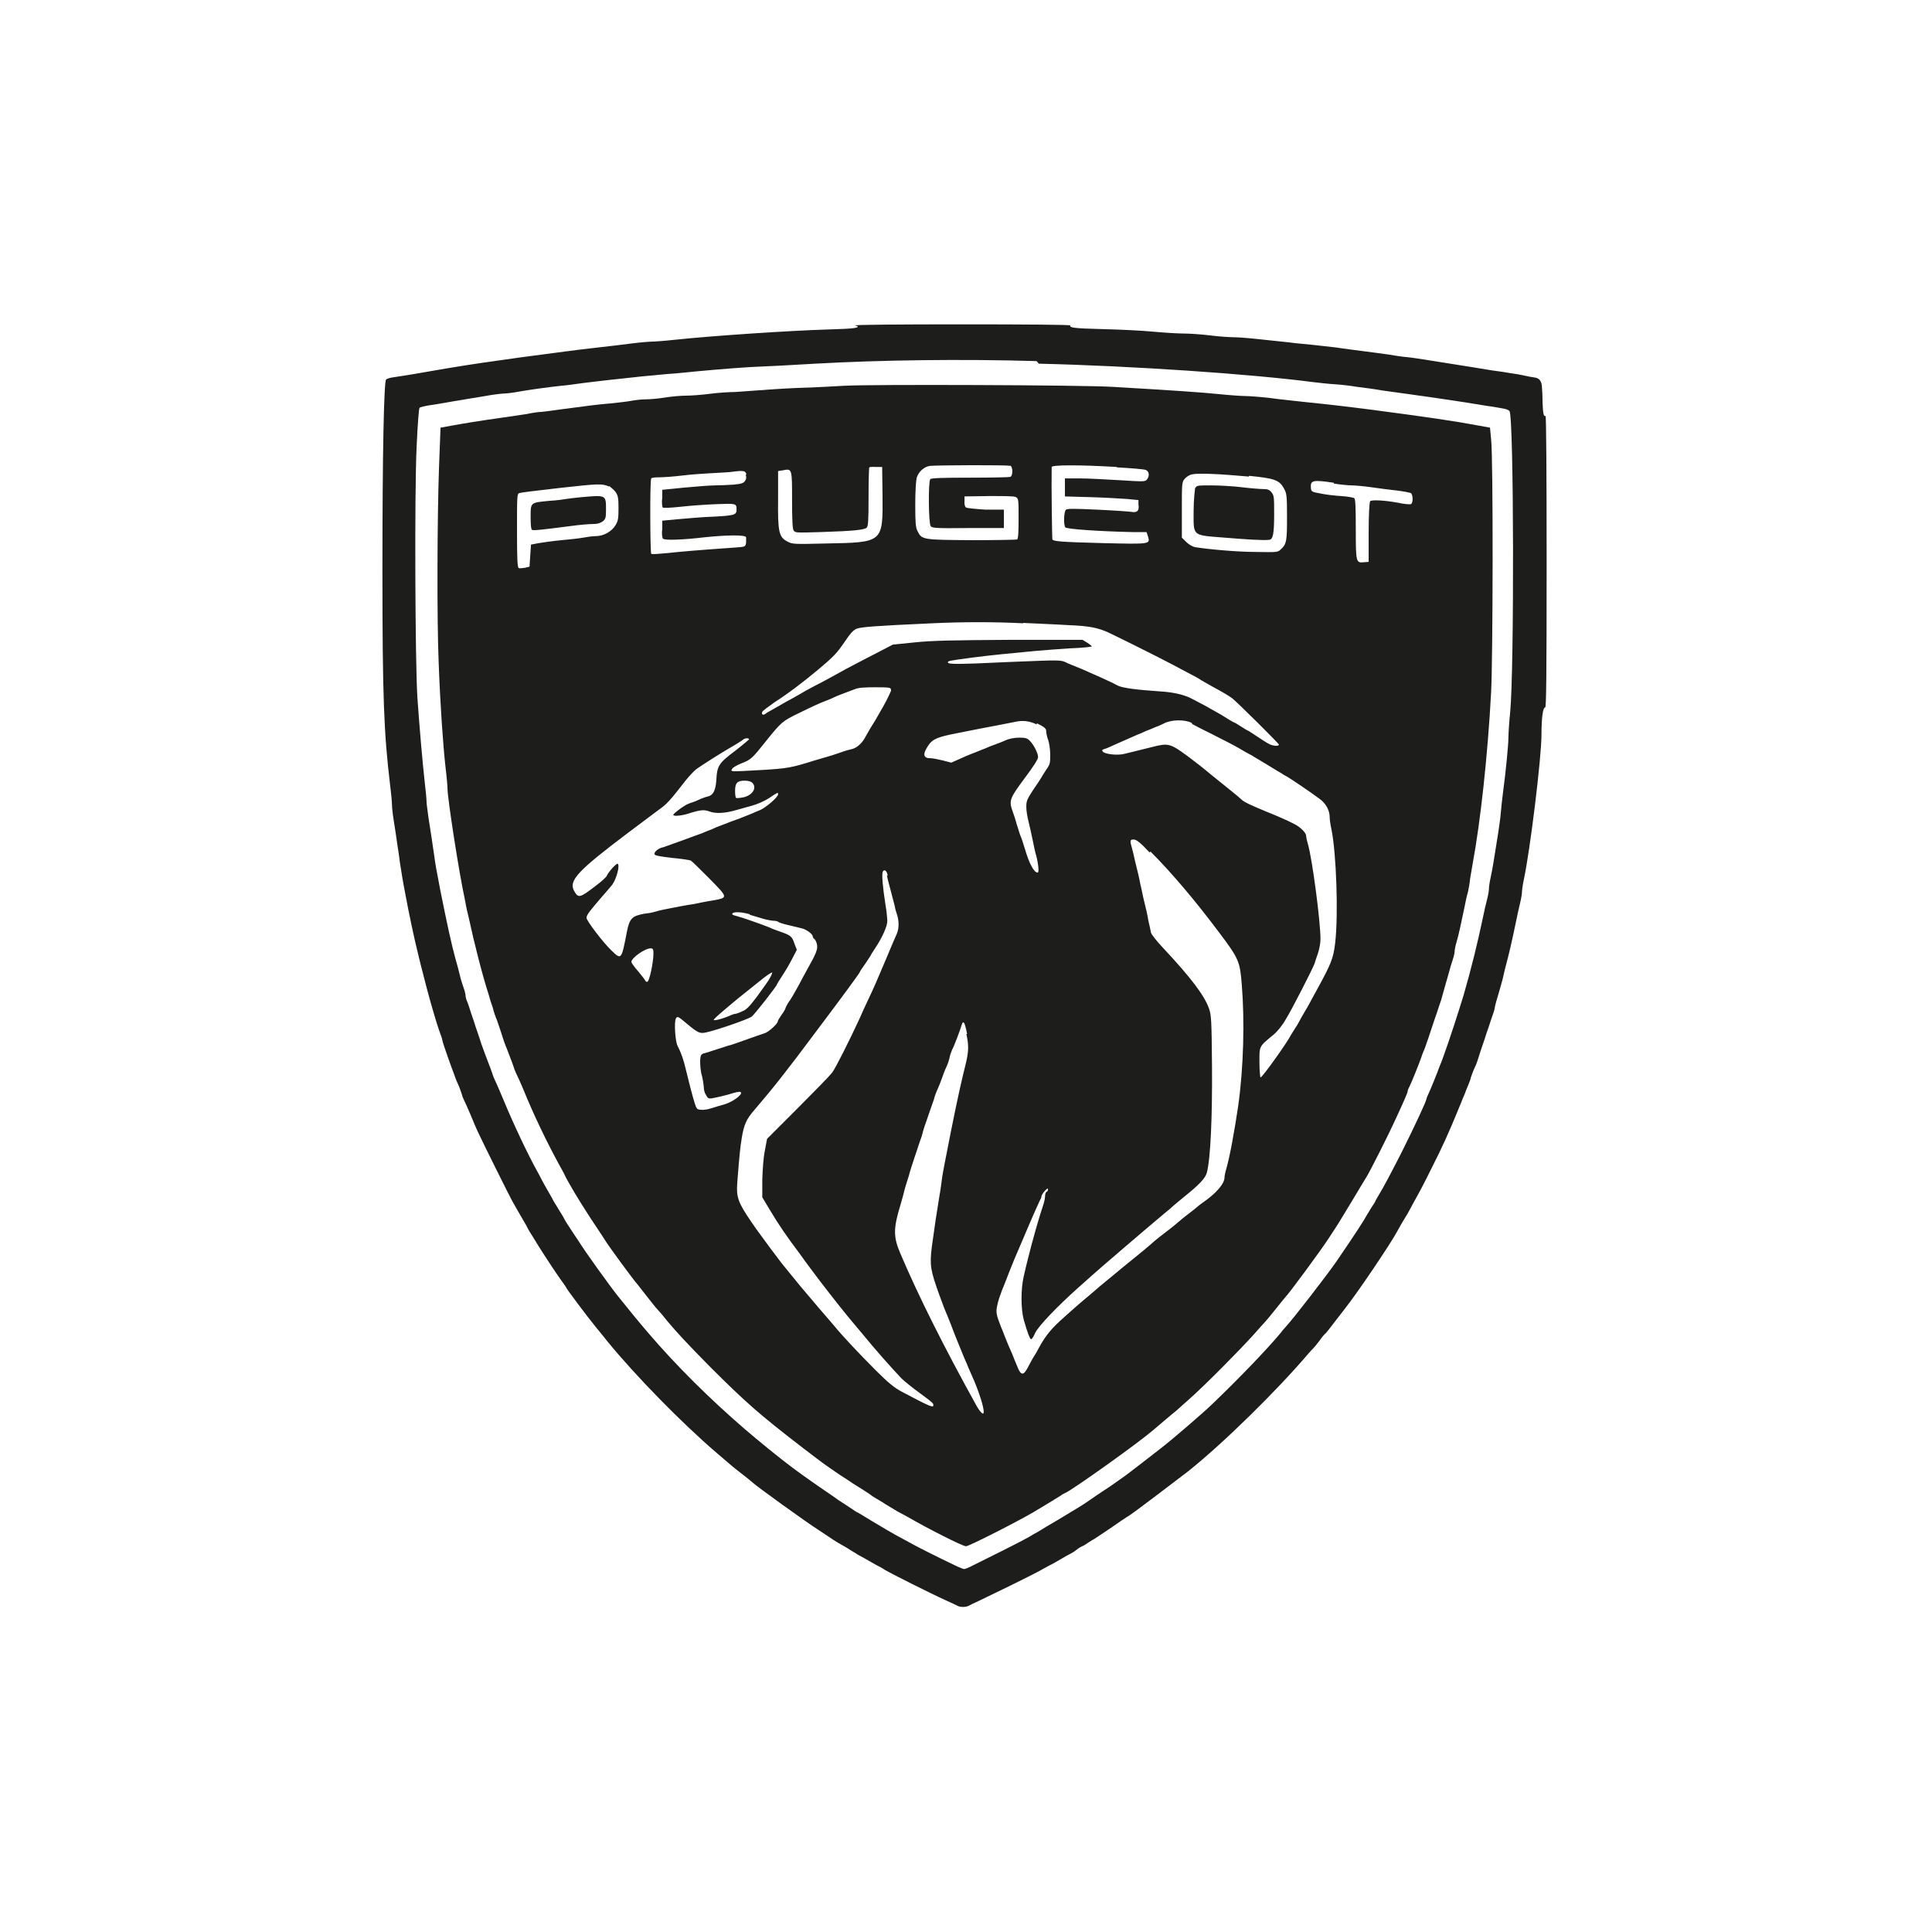
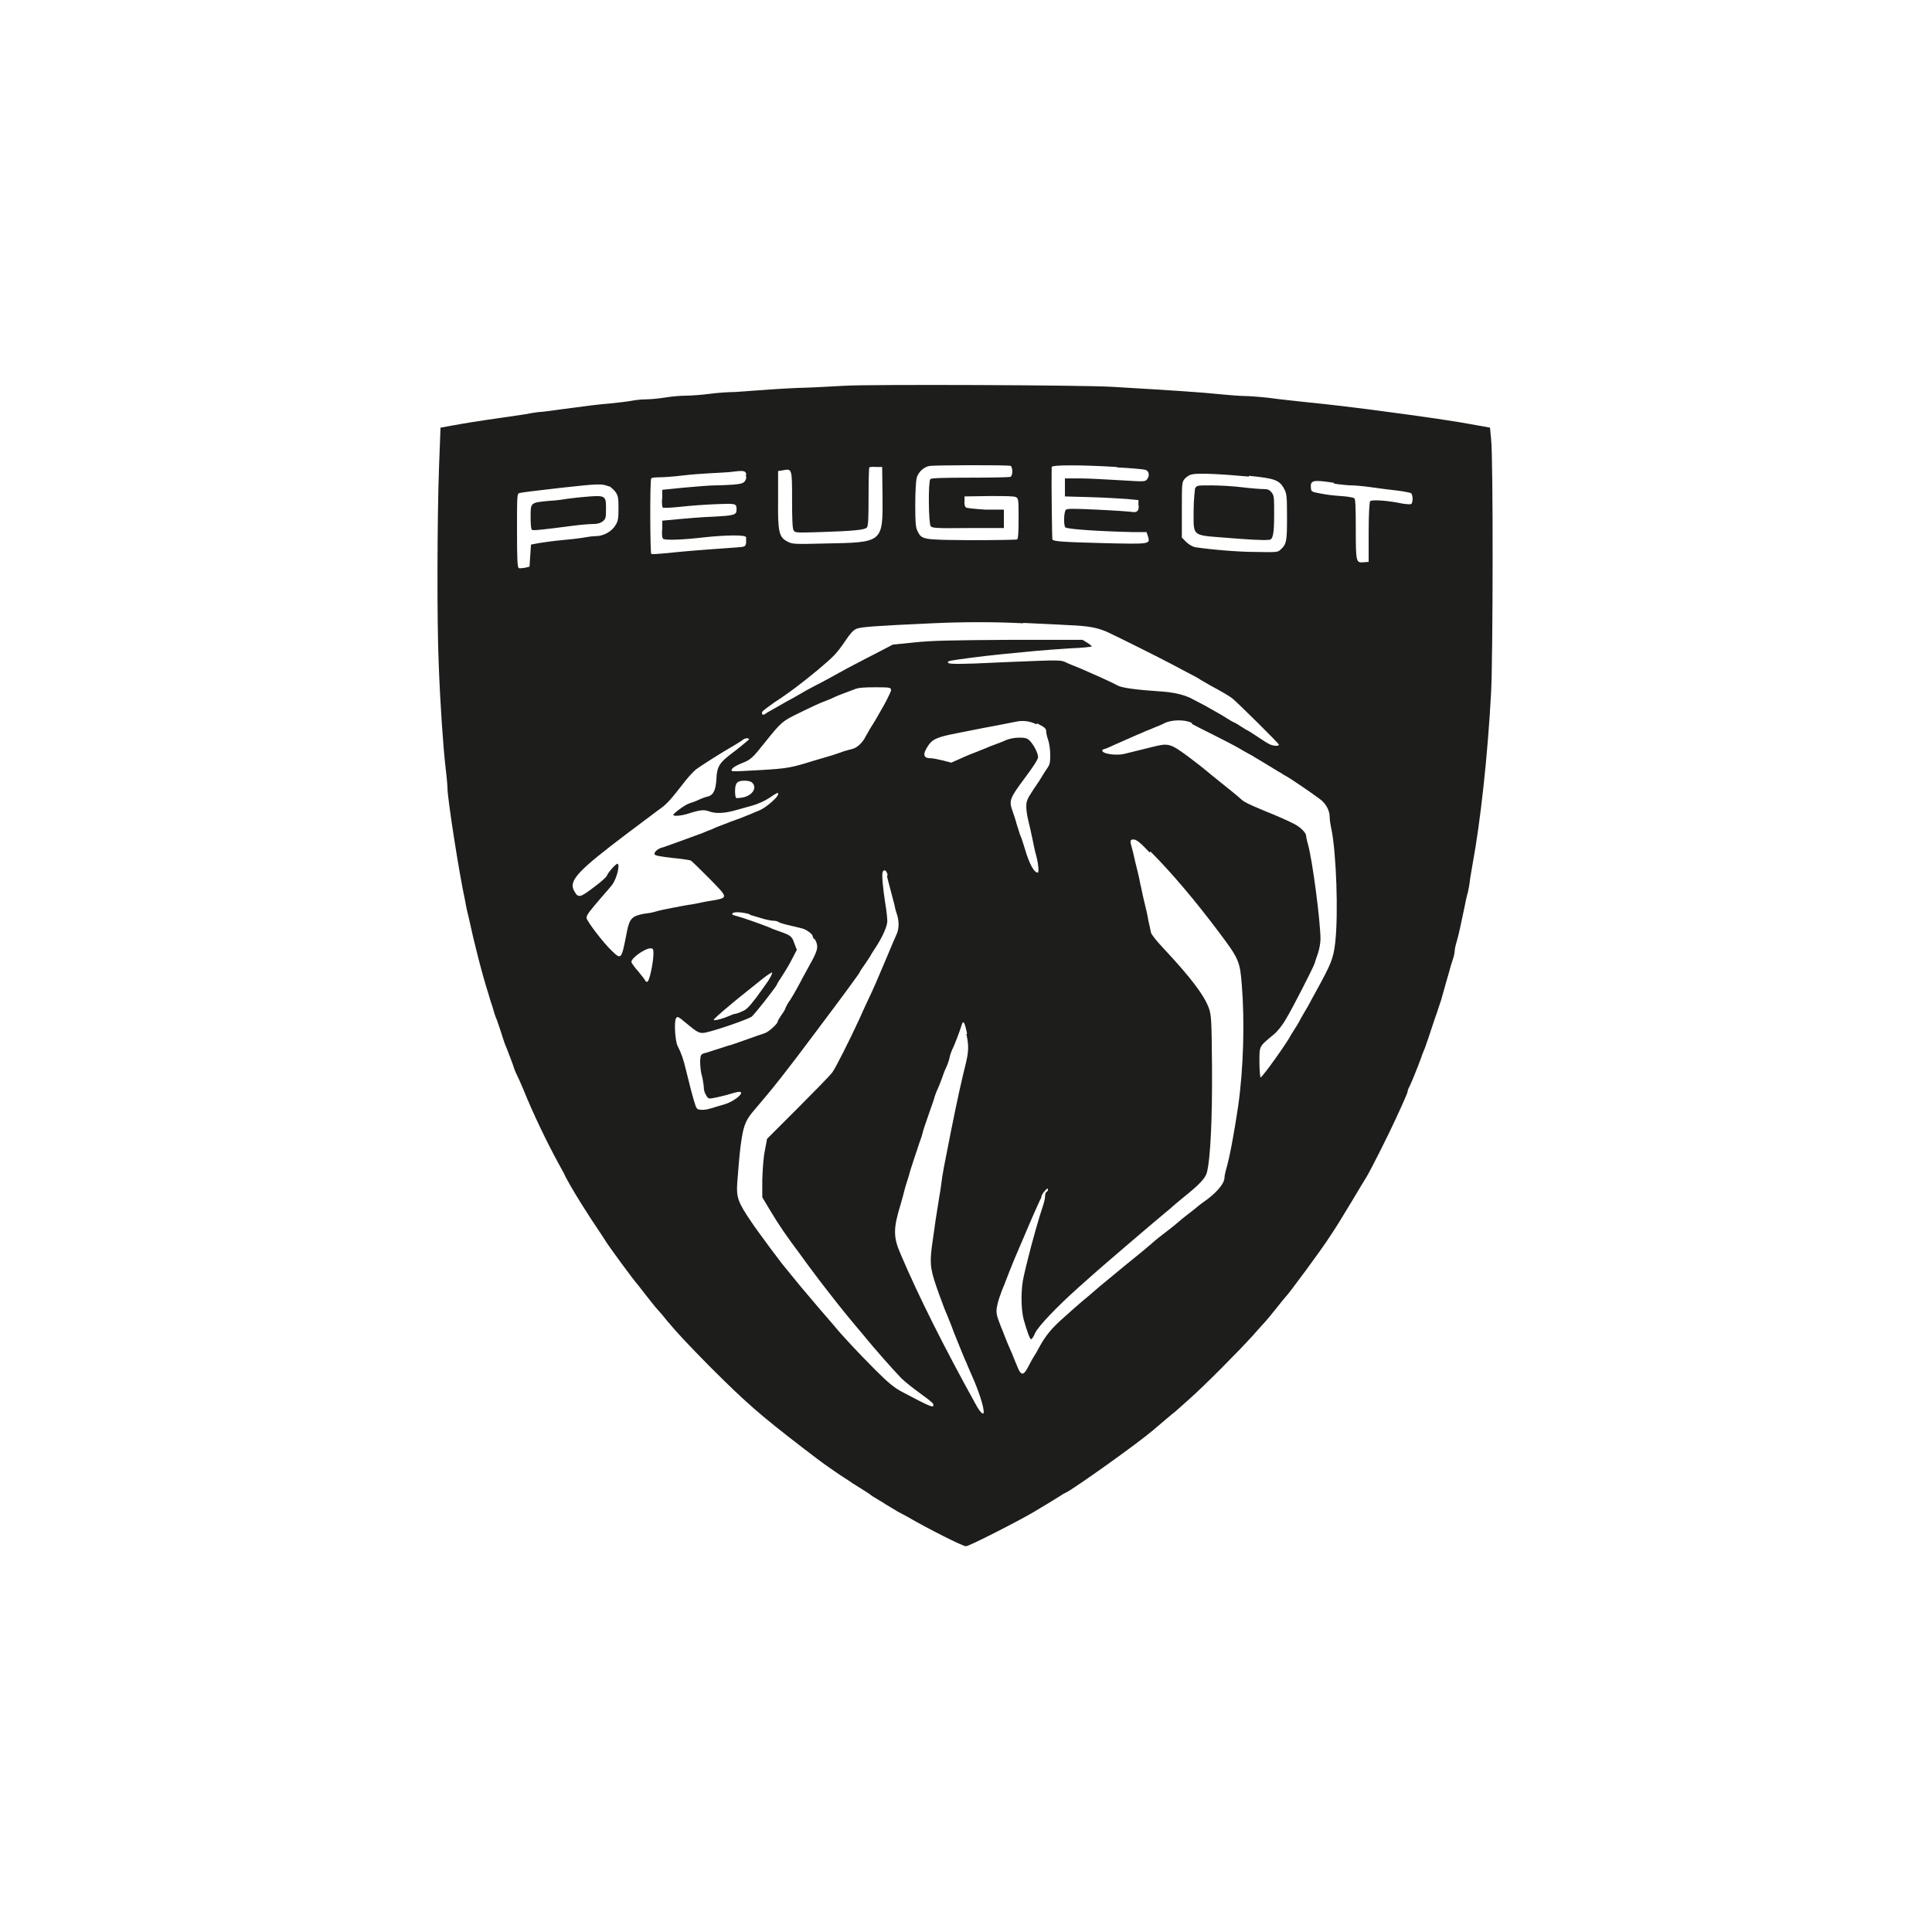
<svg xmlns="http://www.w3.org/2000/svg" id="Layer_2" viewBox="0 0 52.54 52.54">
  <defs>
    <style>.cls-1{fill:none;}.cls-2{fill:#1d1d1b;}</style>
  </defs>
  <g id="Artwork">
-     <path class="cls-2" d="M23.32,8.87c.04.05-.11.07-.81.09-1.01.03-3.13.17-4.16.28-.27.03-.55.05-.62.05s-.31.02-.55.05c-.23.03-.64.08-.92.11-.27.03-.68.08-.9.11-1.28.17-1.24.16-2.27.31-.55.08-1.32.21-1.94.32-.15.02-.36.06-.45.07-.09.01-.18.04-.2.06-.06.07-.1,2.04-.1,5.17,0,3.49.04,4.44.21,5.87.03.23.05.47.05.53,0,.06.02.26.05.44s.07.45.09.6c.02.14.06.37.07.49.02.13.05.32.07.44s.06.34.09.49c.09.49.24,1.19.32,1.51.03.12.07.3.1.41.12.47.21.82.31,1.16.03.09.07.25.11.37s.08.25.1.3c.02.05.05.13.06.19.01.06.08.26.15.46s.14.39.16.44.06.18.11.28.09.24.11.29c.01.05.04.12.06.16.02.04.1.21.17.38.07.17.17.41.22.51.12.26.84,1.71.93,1.87.04.07.11.19.16.28.05.09.12.2.15.26.04.06.08.14.1.18s.06.11.1.17c.03.05.11.17.16.26.18.29.49.76.64.97.08.11.15.21.15.22,0,.02.58.8.82,1.09.1.12.23.28.3.37.76.93,2.02,2.22,2.98,3.04.43.37.44.38.7.58.14.11.25.2.26.21.07.08,1.53,1.13,1.79,1.29.03.02.15.1.27.18.25.17.33.21.42.26.04.02.12.07.18.11.06.04.14.08.18.11s.15.08.25.14c.1.06.23.13.28.16.06.03.16.08.23.13.15.09,1.24.64,1.64.82.15.07.31.14.34.16.08.04.22.04.3,0,.03-.02.16-.08.29-.14.38-.18,1.38-.67,1.62-.8.13-.07.3-.17.39-.21.09-.05.21-.12.26-.15.06-.04.14-.08.18-.1s.13-.07.19-.12.15-.1.18-.11.1-.06.16-.1c.06-.04.13-.08.15-.09.02-.01.21-.14.42-.28.2-.14.45-.31.55-.37.18-.12,1.27-.95,1.57-1.18.98-.78,2.44-2.22,3.29-3.22.04-.05.1-.11.13-.14.03-.03.11-.13.17-.21.06-.09.14-.18.16-.19.02-.02.14-.17.26-.33.13-.17.25-.32.27-.35.32-.4,1.24-1.76,1.42-2.1.02-.04.07-.12.1-.18.04-.06.11-.19.17-.28.05-.1.12-.21.14-.26.18-.32.33-.6.52-.99.3-.59.46-.95.7-1.53.03-.07.07-.18.1-.24.02-.06.07-.18.11-.27.03-.09.08-.2.1-.25.02-.05.05-.13.06-.18.02-.05.06-.18.11-.28s.09-.24.11-.3c.03-.1.06-.19.16-.48.02-.07.07-.22.11-.33.04-.12.08-.25.1-.3.02-.05.05-.14.06-.21.01-.07.06-.24.1-.37.04-.14.09-.31.11-.39.02-.08.05-.21.07-.3.12-.45.17-.67.3-1.29.03-.15.08-.38.11-.5s.05-.25.05-.3c0-.04.02-.19.05-.33.17-.79.48-3.31.48-3.95,0-.45.04-.74.1-.73.03,0,.04-.8.04-3.97,0-2.34-.01-3.97-.03-3.96-.05.03-.07-.07-.08-.36,0-.15-.01-.36-.02-.46q-.02-.19-.17-.22c-.08-.01-.24-.04-.37-.07s-.32-.05-.42-.07-.29-.04-.41-.06c-.23-.04-.49-.08-1.81-.29-.14-.02-.37-.06-.51-.07-.13-.01-.36-.05-.49-.07-.13-.02-.44-.06-.67-.09s-.56-.07-.74-.1c-.17-.02-.45-.05-.62-.07s-.46-.04-.67-.07c-.2-.02-.58-.06-.85-.09s-.56-.05-.67-.05-.39-.02-.63-.05-.56-.05-.7-.05-.51-.02-.83-.05c-.31-.03-.93-.06-1.37-.07-.8-.02-.93-.04-.89-.1.01-.02-1.2-.03-2.93-.03s-2.94.01-2.93.03h0ZM28.25,9.89c2.55.06,5.76.28,7.45.5.17.02.43.05.6.06s.43.04.6.07c.17.02.48.06.7.1.88.12,2.16.3,2.85.42.17.02.36.06.43.07.07.01.15.04.17.07.12.14.13,7.01.02,8.17-.03.29-.05.62-.05.72,0,.19-.07.92-.15,1.51-.02.17-.05.42-.06.56s-.05.38-.07.53c-.12.75-.15.95-.2,1.18-.03.13-.05.28-.05.33,0,.04-.02.17-.05.28-.03.11-.08.33-.11.48-.15.71-.31,1.37-.53,2.13-.13.43-.41,1.29-.54,1.64-.03.08-.07.2-.1.26-.09.25-.27.69-.32.79-.03.06-.05.12-.05.13,0,.05-.31.72-.67,1.44-.25.49-.49.95-.62,1.16-.04.07-.09.15-.1.18-.01.03-.06.1-.1.16-.04.06-.08.14-.11.18-.09.17-.33.54-.85,1.3-.25.36-1.15,1.53-1.39,1.79-.02.02-.09.1-.15.18-.36.43-1.12,1.22-1.84,1.91-.26.25-1.12.99-1.41,1.21-.09.07-.17.13-.18.14-.02.02-.61.47-.74.57-.33.24-.63.44-.68.47-.03.02-.17.11-.31.21-.14.1-.29.19-.32.21-.03.02-.27.16-.53.32-.26.15-.49.29-.52.31s-.1.06-.16.09c-.17.11-.48.27-1.65.85-.11.06-.22.1-.24.1-.02,0-.15-.05-.27-.11-.44-.21-1.04-.51-1.23-.62-.11-.06-.26-.14-.35-.19-.2-.11-.21-.12-.65-.38-.21-.13-.41-.25-.44-.26-.03-.02-.15-.1-.27-.18s-.24-.15-.27-.18c-.15-.1-.89-.61-1.18-.83-.35-.26-.95-.75-1.31-1.06-.94-.81-1.86-1.72-2.62-2.61-.3-.35-.42-.5-.84-1.02-.23-.29-.91-1.24-1.03-1.44-.02-.03-.1-.15-.18-.27-.16-.24-.21-.32-.26-.42-.02-.04-.07-.12-.11-.18-.04-.06-.08-.14-.11-.18s-.08-.15-.14-.25c-.06-.1-.13-.23-.16-.28-.03-.06-.11-.2-.17-.32-.27-.48-.67-1.33-.93-1.96-.1-.24-.2-.47-.22-.51-.02-.04-.05-.11-.07-.16-.03-.1-.09-.26-.21-.57-.04-.11-.09-.24-.11-.3-.03-.1-.06-.19-.16-.48-.02-.07-.07-.22-.11-.33-.04-.12-.08-.26-.11-.33-.03-.06-.05-.14-.05-.18,0-.03-.02-.12-.05-.2-.03-.08-.08-.24-.11-.37s-.08-.31-.11-.41c-.12-.44-.24-1-.42-1.9-.11-.56-.13-.69-.16-.91-.04-.29-.1-.67-.16-1.06-.02-.17-.05-.35-.05-.41s-.02-.3-.05-.54c-.06-.54-.14-1.45-.2-2.31-.06-.96-.08-5.59-.02-6.82.03-.64.06-1.03.08-1.05.02-.02.15-.05.28-.07.13-.02.33-.05.43-.07s.35-.06.53-.09.48-.08.66-.11c.18-.03.37-.05.42-.05s.23-.02.38-.05c.35-.06.79-.12,1.16-.16.15-.01.41-.05.56-.07s.5-.06.76-.09.63-.07.83-.09c.19-.02.53-.05.74-.07.21-.01.56-.05.77-.07.66-.06,1.35-.12,1.94-.14.31-.01.9-.05,1.3-.07,1.78-.1,3.97-.13,6.02-.07h0Z" />
    <path class="cls-2" d="M22.97,10.49c-.23.01-.81.05-1.29.06-.48.02-.98.06-1.13.07s-.39.03-.55.04c-.16,0-.48.02-.7.05-.23.03-.52.05-.65.05s-.38.02-.56.05-.42.05-.53.05-.29.02-.39.04c-.11.02-.36.05-.56.07-.36.03-.59.06-1.34.16-.2.03-.44.06-.53.07-.09,0-.28.03-.42.06-.14.02-.42.06-.61.09-.71.1-1.07.16-1.4.22l-.33.06-.04,1.05c-.05,1.36-.06,4.18-.01,5.35.04,1.1.12,2.27.19,2.87.03.24.05.49.05.55,0,.25.31,2.28.48,3.05.02.13.07.36.11.51.12.57.36,1.52.53,2.04.02.08.07.24.11.35.03.12.08.27.11.33.1.29.13.38.16.48.02.06.06.19.11.3.12.31.18.47.21.57.02.05.05.12.07.16.02.04.1.21.17.38.27.67.64,1.44.98,2.06.07.13.14.25.15.28.02.06.3.54.36.63.02.03.07.12.13.21s.2.32.33.51.25.38.27.41c.08.14.8,1.12.88,1.2.02.02.13.17.25.32s.25.32.3.37.17.19.27.32c.28.33.51.58,1.14,1.22,1,1,1.38,1.33,2.55,2.23.22.17.51.39.64.48.13.09.34.24.47.32s.24.16.24.16.11.07.24.15.25.16.27.18.1.06.16.1c.06.04.14.08.18.11s.12.07.18.11c.06.04.14.08.18.11.04.02.17.09.28.15.57.33,1.5.8,1.59.8.08,0,1.36-.65,1.84-.93.24-.14.66-.4.74-.45.05-.04.12-.07.14-.08.24-.12,1.94-1.33,2.36-1.69.05-.04.2-.17.33-.28.13-.11.26-.22.29-.24.02-.02.19-.17.37-.33.43-.38,1.34-1.3,1.73-1.73.16-.18.32-.36.35-.39.03-.03.15-.18.28-.34.12-.15.24-.3.26-.32.07-.06.98-1.29,1.19-1.62.25-.38.2-.3.63-1.01.19-.32.36-.6.38-.63.11-.18.6-1.15.8-1.59.25-.54.32-.71.32-.74,0-.02.02-.08.05-.13.05-.1.23-.54.32-.79.02-.07.07-.19.1-.26.07-.19.12-.35.21-.62.04-.13.1-.29.12-.35s.07-.22.11-.33c.13-.46.15-.54.21-.74.03-.12.08-.29.11-.37.03-.09.05-.19.05-.23,0-.04.02-.14.05-.24.06-.2.12-.49.21-.92.03-.15.07-.35.1-.44.02-.09.05-.25.06-.37.02-.12.05-.3.07-.41.21-1.13.41-2.95.5-4.65.05-.91.06-6.37,0-6.89l-.03-.31-.33-.06c-.64-.12-1.32-.22-2.91-.43-.39-.05-1.02-.13-1.82-.21-.25-.03-.68-.07-.95-.11-.27-.03-.56-.05-.65-.05s-.39-.02-.69-.05c-.49-.05-1.21-.1-2.92-.2-.82-.05-6.61-.07-7.26-.03ZM27.47,12.66c.08.03.08.29,0,.31-.04.01-.53.02-1.1.02-.72,0-1.05.01-1.07.04-.06.06-.05,1.2.01,1.28.04.05.15.06,1.02.05h.97v-.5h-.49c-.3-.02-.51-.04-.54-.06-.03-.02-.05-.09-.04-.17v-.13s.67-.01.67-.01c.42,0,.69,0,.73.03.07.04.07.08.07.58,0,.38-.01.55-.04.57-.02.01-.58.02-1.24.02-1.34-.01-1.35-.01-1.47-.25-.05-.1-.06-.23-.06-.72,0-.36.02-.65.04-.73.05-.16.2-.3.36-.32.17-.02,2.12-.03,2.18,0h0ZM24,13.47c.01,1.29.02,1.28-1.54,1.31-.86.02-.91.02-1.04-.05-.24-.12-.27-.26-.26-1.17v-.75s.13-.02.13-.02c.25-.05.25-.05.25.8,0,.49.01.79.04.83.04.07.06.07.73.05.92-.03,1.19-.06,1.26-.12.04-.04.05-.2.05-.83,0-.43.01-.8.02-.81s.1-.02.19-.01h.16s.01.79.01.79ZM30.37,12.71c.39.02.74.05.79.07.09.04.11.16.03.26-.05.06-.08.06-.72.02-.37-.02-.86-.05-1.09-.05h-.42s0,.49,0,.49l.7.02c.39.01.84.04,1,.05l.3.03v.12c.03.17-.04.23-.19.2-.07-.01-.49-.04-.93-.06-.63-.03-.81-.03-.85,0-.06.05-.07.41-.02.48.03.05.93.11,1.84.13h.37s.04.12.04.12c.06.21.07.21-1.21.18-1.18-.03-1.36-.05-1.39-.1-.01-.02-.03-1.48-.02-1.97,0-.06.8-.06,1.78,0h0ZM20.28,12.91c.02.07.02.11-.02.17-.04.06-.1.08-.32.1-.15.01-.38.02-.5.02-.13,0-.5.03-.83.06l-.6.06v.22c-.02.12,0,.24.01.26.02.02.21.01.5-.02.26-.03.7-.06.97-.07.53-.02.54-.02.54.15,0,.14-.05.16-.62.19-.31.01-.75.05-.98.07l-.42.04v.23c-.02.13,0,.24.02.26.05.05.55.03,1.14-.04.58-.06,1.1-.07,1.12,0,0,.02,0,.09,0,.15-.02.11-.02.11-.3.13-1.13.08-1.46.11-1.83.15-.23.02-.44.04-.45.02-.03-.03-.04-2,0-2.05.01-.02.11-.03.22-.03s.4-.02.64-.05.57-.05.74-.06.39-.02.51-.03c.41-.05.44-.05.48.06h0ZM33.97,12.94c.69.07.82.11.95.35.07.13.08.18.08.77,0,.66-.01.74-.18.89-.07.07-.12.07-.67.06-.5,0-1.27-.07-1.65-.13-.06-.01-.17-.07-.24-.14l-.12-.12v-.75c0-.73,0-.76.08-.85.04-.05.13-.11.2-.12.16-.04.77-.01,1.54.06h0ZM36.27,13.15c.18.03.41.05.49.05s.32.02.53.05c.2.03.52.07.7.09.18.02.36.06.38.07.06.05.06.27,0,.3-.02.01-.19,0-.36-.04-.39-.07-.71-.08-.75-.04-.02.02-.04.38-.04.84v.81s-.13.01-.13.01c-.21.02-.22.01-.22-.89,0-.61-.01-.83-.04-.85-.02-.02-.19-.05-.36-.06-.17-.01-.43-.04-.56-.07-.23-.04-.25-.05-.26-.14-.02-.22.04-.24.63-.15h0ZM16.57,13.22s.12.09.17.16c.07.1.08.17.08.44s-.01.35-.08.46c-.1.17-.32.3-.54.3-.08,0-.23.02-.33.04-.11.02-.37.05-.6.07-.22.02-.5.06-.62.08l-.21.04-.02.3-.02.3-.12.03c-.07.01-.14.02-.17.01-.04-.01-.05-.25-.05-1.02,0-.92,0-1,.06-1.02.07-.02.41-.06,1.1-.14,1.08-.12,1.15-.12,1.34-.04h0ZM27.83,16.94c.37.02.92.04,1.22.06.55.02.81.07,1.09.2.28.13,1.42.7,1.74.87.18.1.4.21.49.26.1.05.23.12.3.17.07.04.19.11.28.16.3.16.48.27.56.33.15.12,1.27,1.23,1.27,1.26,0,.05-.18.04-.29-.03-.06-.03-.21-.13-.33-.21-.12-.08-.23-.15-.24-.15s-.07-.04-.15-.09-.17-.11-.2-.12-.12-.06-.18-.1c-.06-.04-.13-.08-.16-.1s-.16-.09-.3-.17c-.13-.08-.39-.21-.56-.3q-.32-.15-.85-.18c-.6-.04-.98-.09-1.11-.15-.18-.1-.7-.33-1-.46-.17-.07-.38-.15-.45-.19-.12-.05-.24-.05-1.2-.01-.58.02-1.26.06-1.5.06-.29.01-.45,0-.47-.02-.03-.03-.01-.04.05-.06.2-.04.91-.13,1.41-.18.3-.03.72-.07.93-.09.21-.02.64-.05.94-.07.31-.01.56-.04.57-.05.01,0-.04-.05-.12-.1l-.13-.08h-1.99c-1.55.01-2.12.02-2.58.07l-.59.06-.5.26c-.28.14-.61.32-.75.39-.36.2-.65.36-.85.46-.1.05-.22.12-.28.15-.06.04-.21.12-.33.19-.13.07-.31.17-.41.23-.1.06-.2.11-.23.13s-.08.04-.11.07c-.07.05-.12.02-.09-.05.01-.03.16-.14.33-.26.39-.25.78-.55,1.19-.89.44-.37.51-.45.73-.77.14-.21.22-.3.31-.34.12-.05.51-.08,2.06-.15.83-.04,1.71-.04,2.47,0h0ZM24.23,18.79s-.1.23-.21.42-.21.37-.23.4-.06.1-.1.16c-.04.06-.1.18-.15.26-.09.18-.24.31-.37.34-.05.01-.15.04-.22.06-.07.03-.21.07-.32.11-.11.03-.33.1-.51.15-.6.19-.73.21-1.41.25-.89.05-.84.05-.8-.03.02-.04.13-.1.25-.15.26-.1.3-.14.65-.58.44-.55.47-.57.9-.78.43-.21.58-.28.77-.35.06-.02.17-.07.23-.1.11-.05.2-.08.54-.21.1-.04.26-.05.56-.05.41,0,.42.01.42.08h0ZM28.2,19.67c.2.1.25.14.25.21,0,.04.02.15.05.23.03.08.06.26.06.4,0,.23,0,.27-.1.41-.06.09-.11.17-.12.19-.01.02-.11.18-.23.35-.19.29-.2.33-.2.49,0,.1.03.27.06.39s.08.34.11.49.07.35.1.44c.06.23.08.46.04.46-.1,0-.23-.24-.35-.65-.04-.12-.08-.27-.11-.33s-.07-.22-.11-.33c-.03-.12-.08-.27-.11-.35-.11-.3-.08-.36.32-.9.24-.32.37-.52.37-.58,0-.11-.12-.34-.23-.45-.07-.07-.13-.08-.29-.08-.12,0-.27.03-.36.07-.08.04-.22.09-.3.12-.08.03-.19.07-.25.1-.06.02-.17.07-.25.1s-.26.1-.41.17l-.27.12-.23-.06c-.13-.03-.27-.06-.33-.06-.21,0-.23-.11-.05-.37.11-.15.24-.21.76-.31.66-.13.8-.16,1.08-.21.17-.03.39-.08.51-.1q.3-.07.58.07h0ZM32.42,19.69c.05.03.31.16.57.29.26.13.57.29.69.36s.24.14.28.16c.04.02.1.05.14.08.36.21.67.41.75.45.05.04.12.07.15.09.06.03.64.42.88.6.17.12.28.31.28.5,0,.06.02.21.05.34.13.65.19,2.3.1,3.08-.05.43-.11.57-.51,1.3-.07.13-.15.27-.18.33-.03.06-.1.18-.16.28-.06.1-.12.21-.14.25s-.07.12-.11.18c-.04.06-.08.13-.1.16-.09.19-.78,1.16-.83,1.16-.01,0-.03-.18-.03-.41,0-.45-.02-.42.38-.75.1-.08.24-.25.33-.41.17-.27.75-1.41.79-1.53.01-.04.05-.16.09-.27.04-.12.07-.29.07-.39,0-.48-.22-2.16-.34-2.58-.03-.1-.05-.2-.05-.23,0-.08-.15-.23-.3-.31-.19-.1-.46-.22-.81-.36-.43-.18-.56-.24-.64-.31-.04-.04-.15-.13-.26-.22-.51-.41-.72-.58-.74-.6-.01-.01-.21-.17-.45-.35-.49-.36-.54-.38-.97-.27-.2.05-.36.09-.77.19-.19.05-.53.01-.59-.06-.03-.04-.02-.05.04-.07.05-.01.18-.07.31-.13.27-.12.43-.19.59-.26.06-.02.17-.07.23-.1.06-.02.18-.07.27-.11.09-.03.19-.08.23-.1.19-.1.56-.11.75-.01h0ZM20.38,20.1s-.18.16-.39.32c-.44.33-.49.4-.51.8-.02.28-.09.41-.23.44-.05.01-.17.05-.27.1s-.23.08-.26.1c-.08.02-.41.26-.41.3,0,.04.18.03.36-.02.38-.12.47-.13.63-.07.17.06.41.05.72-.04.1-.03.29-.08.43-.12.15-.04.35-.13.47-.21.24-.16.24-.16.24-.1,0,.08-.33.36-.49.43-.09.04-.2.08-.26.11-.06.02-.17.07-.25.1-.08.03-.22.08-.3.11-.08.03-.2.08-.26.1-.06.02-.18.07-.26.11-.09.03-.2.08-.25.1s-.2.07-.33.12c-.13.05-.33.12-.44.16-.11.04-.23.08-.28.1-.13.02-.26.13-.24.19.01.04.15.06.47.1.25.02.48.06.51.07s.26.24.51.49c.52.53.52.52.08.6-.14.02-.38.07-.53.1-.15.02-.41.07-.56.1-.16.03-.36.07-.45.1s-.23.05-.32.06c-.32.06-.39.13-.46.48-.15.78-.15.78-.42.52-.23-.22-.68-.81-.68-.89s.1-.2.4-.55c.13-.15.27-.31.3-.35.12-.17.21-.52.15-.57-.04-.02-.26.23-.3.33-.01.03-.14.15-.3.27-.43.33-.47.34-.58.15-.17-.29.08-.55,1.47-1.6.29-.22.65-.49.8-.6.26-.18.33-.27.76-.82.08-.1.2-.23.27-.29.13-.1.76-.5,1.08-.68.08-.05.18-.11.2-.13.05-.05.17-.06.17-.01h0ZM20.46,21.29c.13.13.01.33-.23.39-.1.02-.19.03-.21.02s-.03-.1-.03-.19c0-.22.06-.28.26-.28.09,0,.18.02.21.06h0ZM31.29,23.16c.57.57,1.22,1.34,1.85,2.18.55.73.58.8.63,1.44.08.98.05,2.26-.1,3.31-.1.67-.22,1.34-.32,1.69-.03.1-.05.2-.05.24,0,.17-.23.44-.6.69-.07.05-.13.1-.14.11s-.12.1-.24.19-.24.19-.26.21c-.02.02-.2.17-.4.32s-.37.3-.39.32c-.02.02-.11.09-.19.16-.14.11-.87.71-1.17.96-.07.06-.2.17-.29.25-.09.07-.2.17-.25.21-.05.04-.24.21-.43.38-.33.29-.5.49-.68.82-.04.08-.11.2-.15.26s-.11.2-.16.29c-.12.23-.19.22-.29-.04-.05-.11-.1-.25-.13-.32-.1-.22-.15-.35-.21-.5-.03-.09-.08-.2-.1-.25-.13-.33-.14-.4-.1-.58.02-.1.06-.23.09-.3.02-.07.07-.19.1-.26.13-.34.18-.46.22-.56.02-.06.2-.47.39-.92.19-.45.36-.82.37-.84.02-.02.03-.06.03-.08s.04-.1.09-.15c.06-.07.09-.08.09-.05,0,.03-.01.06-.04.07-.02.01-.04.06-.04.12,0,.05-.02.15-.05.24-.11.32-.3.99-.42,1.48-.03.12-.08.32-.11.46-.08.34-.08.88,0,1.18.1.35.17.53.2.53.02,0,.07-.07.11-.17.09-.19.61-.73,1.17-1.23.19-.17.36-.32.37-.33.06-.06,1.61-1.39,2.01-1.72.09-.07.18-.15.21-.18.03-.03.17-.14.3-.25.4-.32.57-.5.61-.65.1-.38.15-1.51.14-2.89-.01-1.26-.02-1.39-.08-1.57-.13-.37-.52-.87-1.23-1.63-.19-.2-.34-.39-.35-.44-.01-.05-.04-.2-.07-.32-.02-.13-.07-.36-.11-.51s-.08-.38-.11-.49c-.02-.12-.07-.34-.11-.49-.04-.15-.08-.36-.11-.46-.07-.24-.06-.26.04-.26.07,0,.18.08.43.35h0ZM24.12,23.81c.01.07.06.25.1.4.04.15.09.35.11.42.01.08.05.2.07.26.05.17.05.36-.01.5-.03.06-.16.37-.29.68-.24.57-.32.76-.52,1.18-.06.13-.15.32-.2.44-.29.63-.66,1.36-.75,1.48-.06.08-.48.51-.94.97l-.83.83-.06.32c-.04.19-.06.51-.07.79v.48s.21.35.21.35c.25.42.46.72.79,1.16.13.18.26.36.3.41.24.33.78,1.02,1.01,1.3.15.18.34.41.41.49.35.43.75.88,1.06,1.21.09.09.32.27.51.41s.36.26.36.3c.02.11-.04.09-.87-.35-.2-.11-.36-.24-.7-.58-.43-.43-.91-.94-1.12-1.2-.06-.07-.11-.13-.12-.14-.04-.04-.49-.57-.81-.95-.18-.22-.36-.44-.4-.49-.1-.11-.79-1.04-.92-1.24-.37-.54-.42-.68-.39-1.08.06-.77.08-.95.12-1.2.06-.38.13-.53.35-.78.52-.61.84-1.01,1.69-2.15.73-.97,1.14-1.53,1.17-1.59,0-.02.08-.13.17-.26s.15-.23.15-.24c0,0,.05-.08.11-.17.18-.27.32-.58.32-.72,0-.07-.02-.28-.05-.45-.07-.44-.11-.85-.07-.9.04-.07.11-.02.13.11h0ZM20.4,24.88c.1.03.27.08.37.11.11.03.23.05.27.05s.11.01.14.04c.04.02.17.06.31.09s.28.07.33.08c.11.03.28.15.28.21,0,.02.02.06.05.08s.06.1.07.16c.02.12-.04.26-.25.63-.04.08-.14.25-.21.39-.14.26-.25.45-.33.56-.02.04-.06.1-.07.14s-.07.13-.12.2-.09.14-.09.16c0,.06-.25.29-.36.32-.06.02-.27.09-.46.16s-.4.14-.46.16c-.06.01-.16.05-.23.07-.07.02-.18.06-.25.08s-.17.06-.23.07c-.1.03-.11.05-.12.21,0,.1.01.29.05.41.03.13.05.27.05.32s.02.14.06.2c.05.09.07.1.15.09.12-.02.39-.08.61-.15.11-.03.18-.04.19-.01.04.06-.23.26-.44.32-.11.03-.27.08-.37.11-.09.03-.21.05-.28.04-.11-.01-.12-.02-.18-.22-.07-.23-.13-.48-.23-.88-.06-.26-.13-.46-.22-.63-.07-.13-.1-.65-.05-.75.04-.07.05-.07.3.14.3.25.35.27.51.24.32-.07,1.12-.35,1.25-.43.07-.05.69-.84.69-.88,0-.01.06-.11.14-.23.08-.12.2-.32.27-.46l.13-.25-.07-.18c-.06-.19-.11-.22-.4-.32-.05-.02-.18-.06-.28-.11-.25-.1-.77-.28-.86-.3-.15-.04-.16-.05-.14-.08.03-.05.25-.04.46.02h0ZM17.77,25.93c0,.24-.11.77-.17.77-.02,0-.05-.01-.05-.03,0-.01-.09-.13-.19-.25-.11-.12-.19-.24-.19-.26,0-.11.37-.37.52-.37.07,0,.08.02.08.15ZM20.92,26.63c-.05.08-.21.3-.34.48-.19.25-.28.35-.39.39-.08.04-.17.07-.19.07s-.09.02-.15.05c-.18.08-.41.14-.44.12-.01-.02.1-.12.53-.48.14-.12.6-.48.82-.66.13-.1.24-.17.24-.15,0,.02-.03.1-.09.19h0ZM26.28,28.12c.07.31.06.48-.01.78-.12.48-.23.97-.41,1.87-.17.86-.24,1.2-.26,1.41-.01.1-.04.27-.06.39-.05.29-.13.82-.2,1.34-.06.5-.04.63.21,1.32.09.25.16.43.21.54.02.06.07.17.1.25.07.2.27.68.33.83.03.07.07.17.1.23.02.06.12.28.21.49.17.41.29.82.24.87-.02.02-.11-.07-.2-.24-.88-1.59-1.57-2.97-2.05-4.1-.2-.46-.2-.69,0-1.34.02-.07.05-.18.07-.25s.04-.17.06-.23c.02-.06.06-.2.1-.32.03-.12.08-.27.1-.33s.07-.22.11-.33c.04-.12.08-.25.1-.3.02-.05.05-.14.06-.19.01-.06.08-.26.15-.46s.14-.4.16-.46c.01-.06.06-.19.11-.3s.09-.23.11-.28.06-.18.11-.28.09-.24.1-.3c.01-.06.05-.14.06-.18.05-.08.22-.53.27-.7.04-.11.08-.04.14.27h0Z" />
    <path class="cls-2" d="M32.5,13.27s-.04.31-.04.61c0,.71-.06.67.83.74.61.05,1.07.08,1.22.06.11,0,.14-.17.14-.69,0-.46,0-.51-.07-.6-.06-.07-.1-.09-.22-.09-.08,0-.35-.02-.59-.05s-.62-.05-.83-.05c-.36,0-.4,0-.43.07h0ZM15.81,13.52c-.18.02-.37.04-.42.05-.05.01-.25.04-.45.05-.52.05-.51.04-.51.44,0,.19.01.34.04.35.04.02.25,0,1.09-.11.22-.03.48-.05.57-.05.11,0,.19-.02.26-.07.08-.07.09-.09.09-.33,0-.39,0-.39-.66-.33h0Z" />
-     <rect class="cls-1" width="52.54" height="52.54" />
  </g>
</svg>